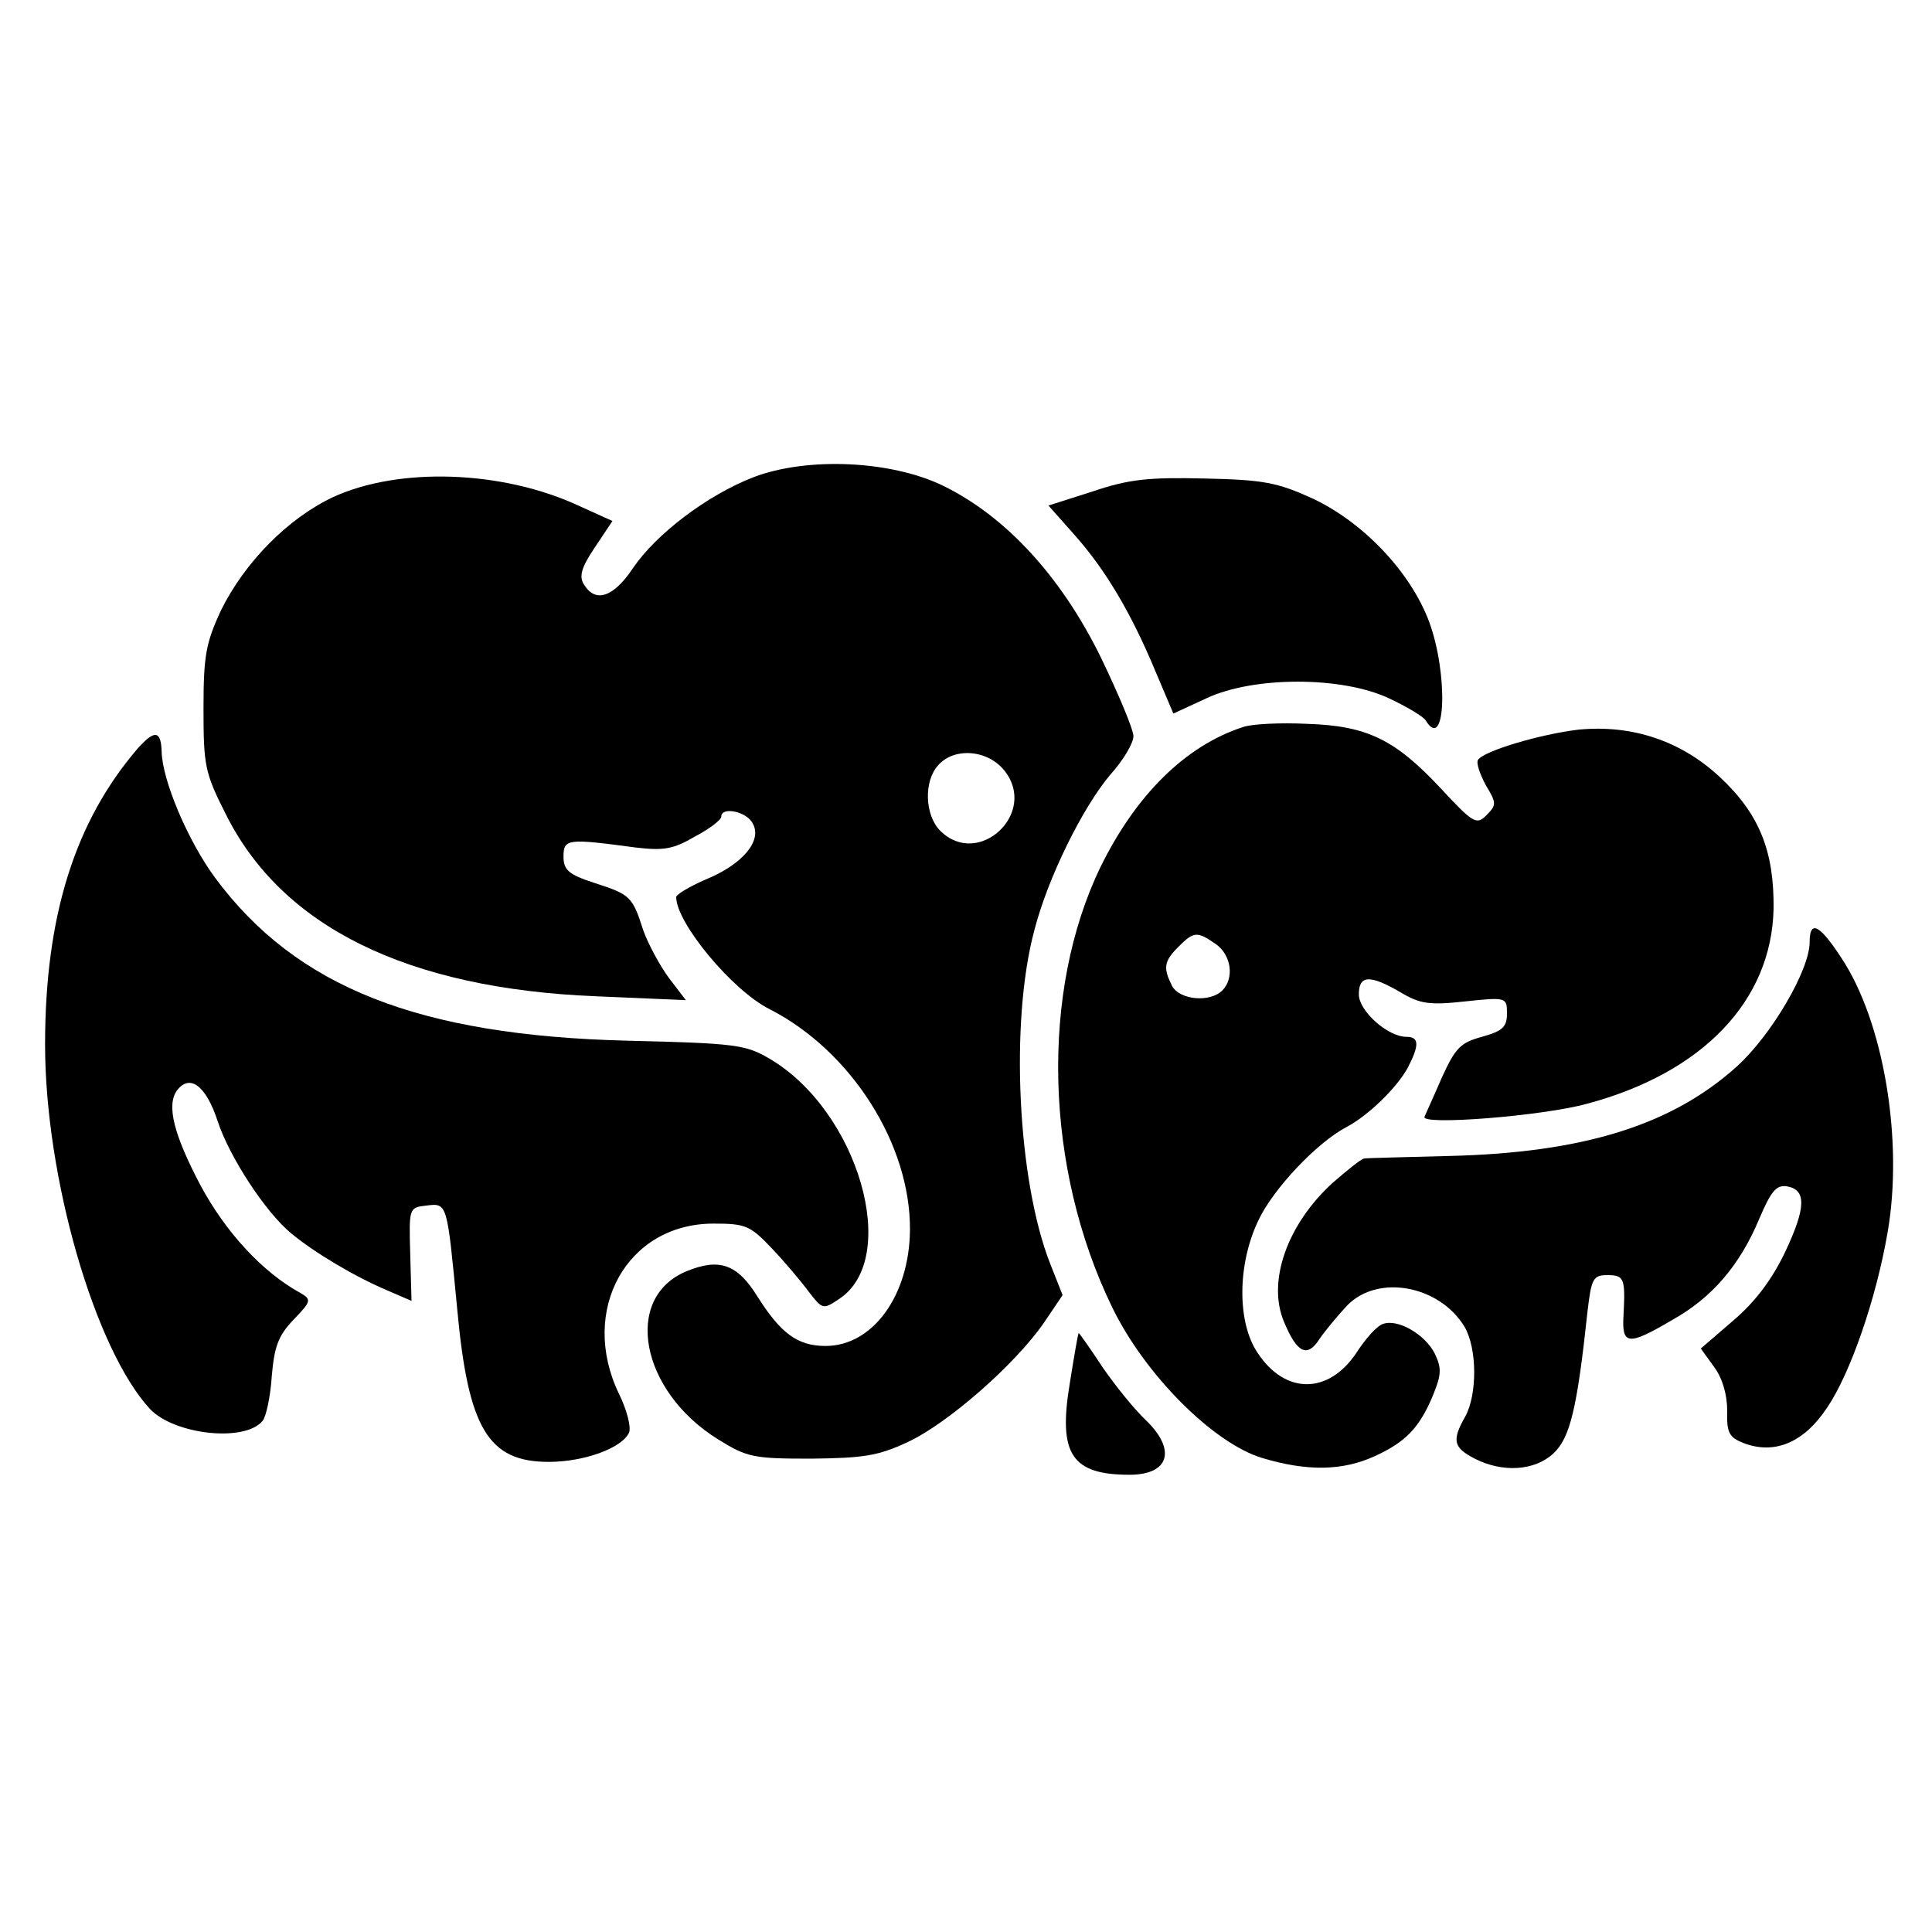
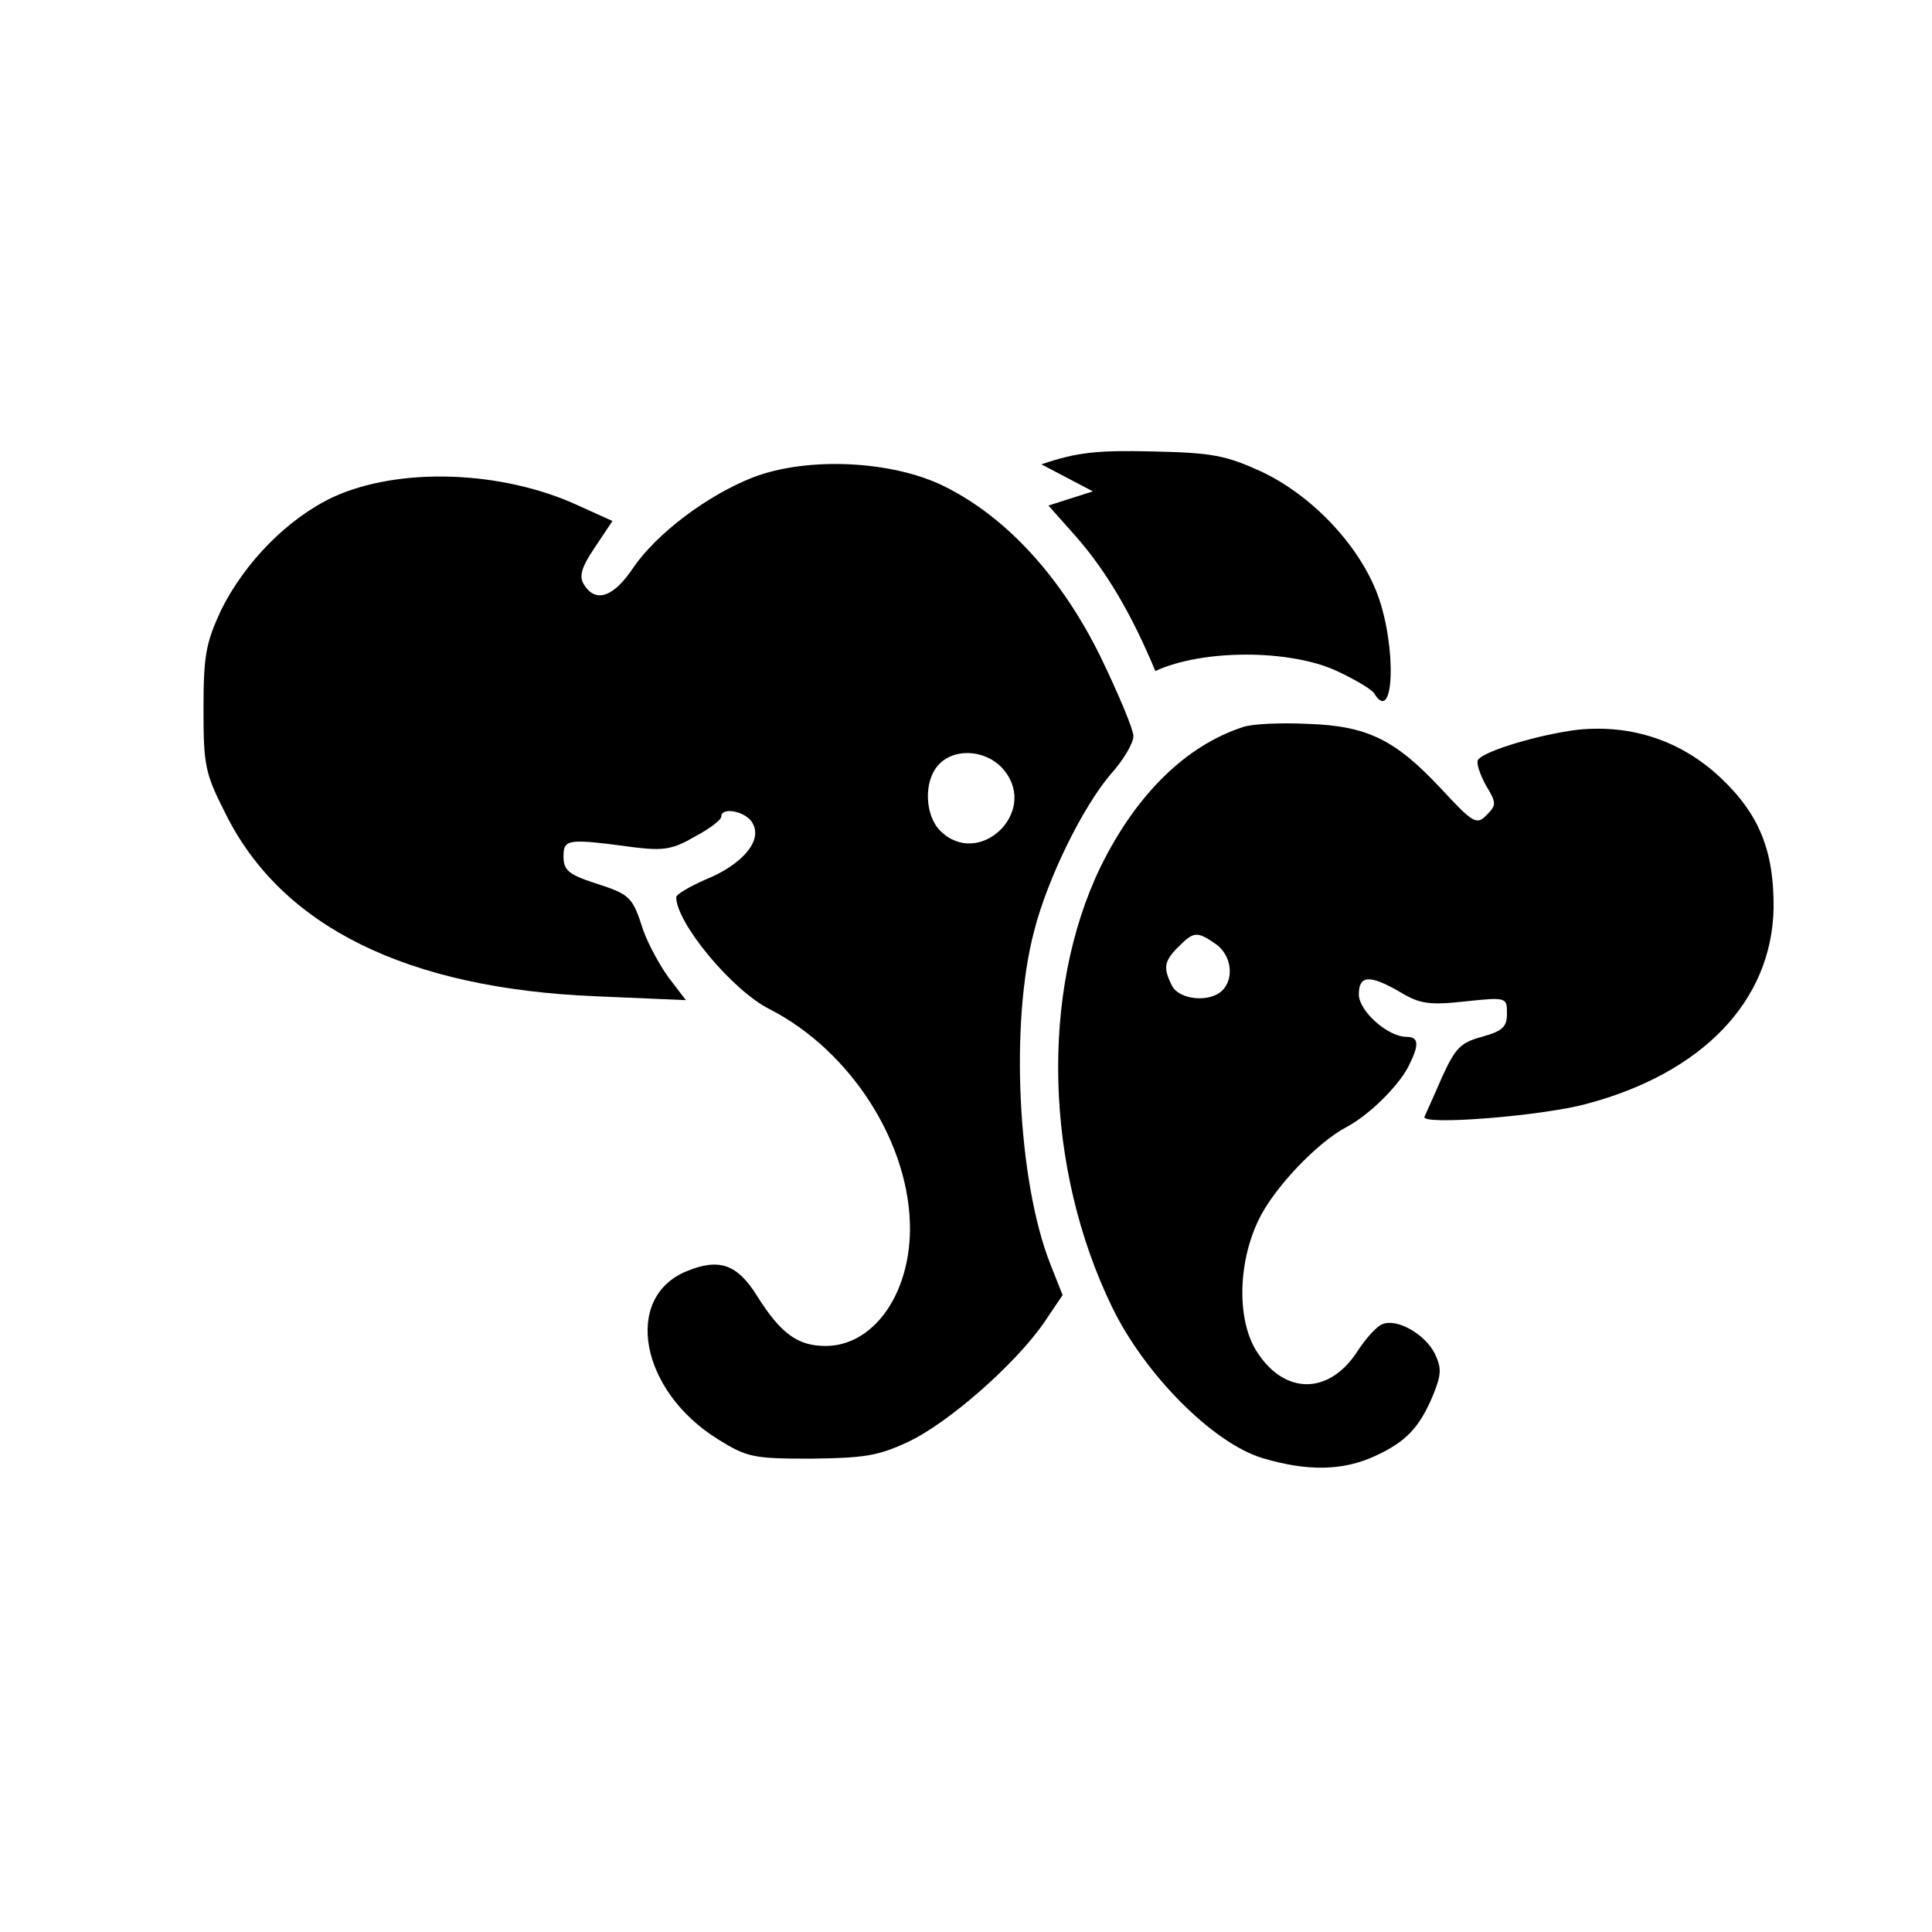
<svg xmlns="http://www.w3.org/2000/svg" version="1.0" width="300pt" height="300pt" viewBox="0 0 300 300" preserveAspectRatio="xMidYMid meet">
  <g transform="translate(0,300) scale(0.1,-0.1)" fill="#000000" stroke="none">
    <path d="M1170 2259 c-72 -28 -151 -88 -187 -141 -30 -45 -58 -55 -76 -26 -8 12 -5 26 16 57 l28 42 -53 24 c-119 55 -279 60 -381 13 -70 -33 -137 -101 -174 -176 -23 -50 -27 -69 -27 -152 0 -88 2 -100 34 -163 87 -176 282 -272 575 -284 l140 -6 -26 34 c-14 19 -32 52 -40 74 -17 53 -20 56 -76 74 -40 13 -48 20 -48 41 0 28 7 28 112 14 43 -5 58 -3 92 17 23 12 41 26 41 31 0 16 40 8 49 -11 15 -27 -17 -64 -74 -87 -25 -11 -45 -23 -45 -27 0 -40 87 -145 145 -174 127 -65 219 -210 218 -343 -1 -102 -58 -180 -131 -180 -44 0 -70 20 -106 77 -31 50 -59 60 -110 39 -99 -41 -72 -186 49 -261 45 -28 55 -30 144 -30 82 1 104 4 151 26 62 29 166 120 211 185 l29 43 -19 48 c-51 129 -63 376 -25 518 21 82 75 191 118 242 20 22 36 49 36 60 0 10 -23 65 -51 123 -61 124 -146 217 -243 265 -81 40 -212 46 -296 14z m390 -456 c52 -66 -41 -152 -100 -93 -24 24 -26 77 -3 102 25 28 77 24 103 -9z" />
-     <path d="M1697 2237 l-69 -22 40 -45 c49 -55 89 -123 126 -212 l28 -66 52 24 c73 34 209 34 282 0 28 -13 55 -29 58 -35 31 -50 35 73 5 154 -29 77 -102 154 -181 191 -55 25 -76 29 -168 31 -86 2 -117 -1 -173 -20z" />
+     <path d="M1697 2237 l-69 -22 40 -45 c49 -55 89 -123 126 -212 c73 34 209 34 282 0 28 -13 55 -29 58 -35 31 -50 35 73 5 154 -29 77 -102 154 -181 191 -55 25 -76 29 -168 31 -86 2 -117 -1 -173 -20z" />
    <path d="M1930 1871 c-89 -29 -166 -105 -221 -217 -94 -194 -87 -468 18 -684 51 -105 157 -211 233 -234 70 -21 125 -20 175 3 48 22 69 44 90 94 13 32 14 42 3 65 -15 30 -58 55 -81 46 -9 -3 -27 -23 -41 -45 -43 -64 -110 -65 -153 0 -32 47 -32 137 1 206 23 49 91 121 137 145 34 18 78 61 95 92 18 35 18 48 -2 48 -29 0 -74 40 -74 66 0 30 17 31 65 3 30 -18 45 -20 100 -14 65 7 65 6 65 -19 0 -21 -7 -27 -39 -36 -33 -9 -41 -17 -62 -63 -12 -28 -25 -56 -27 -61 -7 -14 183 1 252 20 180 48 287 160 290 303 1 89 -22 147 -83 204 -61 57 -137 82 -220 74 -59 -7 -147 -33 -156 -47 -3 -5 3 -22 12 -39 17 -28 17 -31 1 -47 -15 -15 -20 -13 -70 41 -71 76 -114 98 -208 101 -41 2 -86 0 -100 -5z m-42 -337 c24 -17 29 -53 10 -72 -19 -19 -66 -15 -78 7 -14 28 -13 38 10 61 24 24 29 24 58 4z" />
-     <path d="M214 1838 c-98 -114 -144 -261 -144 -460 0 -206 77 -473 163 -566 38 -40 148 -52 175 -18 5 6 12 37 14 69 4 46 10 63 34 88 27 28 28 31 11 41 -59 32 -117 95 -156 168 -41 78 -53 124 -36 147 20 26 45 7 63 -48 18 -55 74 -141 114 -174 36 -30 100 -68 150 -89 l37 -16 -2 73 c-2 71 -2 72 25 75 33 4 32 5 48 -161 17 -185 48 -237 142 -237 56 0 115 22 125 46 3 9 -4 36 -16 60 -62 129 12 264 147 264 50 0 57 -3 91 -39 20 -21 46 -52 57 -67 21 -27 22 -28 47 -11 96 63 30 292 -108 373 -37 22 -54 24 -220 28 -325 8 -515 83 -641 253 -42 57 -82 151 -83 196 -1 33 -11 34 -37 5z" />
-     <path d="M2810 1537 c0 -43 -59 -144 -113 -193 -101 -91 -238 -134 -447 -139 -69 -2 -128 -3 -132 -4 -5 -1 -26 -18 -49 -38 -70 -64 -102 -153 -75 -216 20 -48 36 -56 55 -26 9 13 28 36 43 52 48 49 143 31 182 -33 20 -34 20 -106 1 -140 -21 -37 -18 -48 15 -65 43 -22 93 -19 122 8 26 24 37 70 53 220 6 52 9 57 31 57 26 0 28 -5 25 -62 -3 -47 7 -48 75 -8 63 35 106 86 136 158 18 42 26 52 42 50 31 -5 31 -32 -2 -102 -20 -42 -46 -77 -80 -106 l-51 -44 21 -29 c13 -18 20 -43 20 -68 -1 -34 3 -41 26 -50 48 -18 93 1 129 55 36 53 76 168 94 272 25 143 -6 328 -72 427 -34 52 -49 59 -49 24z" />
-     <path d="M1661 851 c-18 -109 3 -141 93 -141 62 0 73 39 25 85 -17 16 -47 53 -67 82 -19 29 -36 53 -37 53 -1 0 -7 -35 -14 -79z" />
  </g>
</svg>